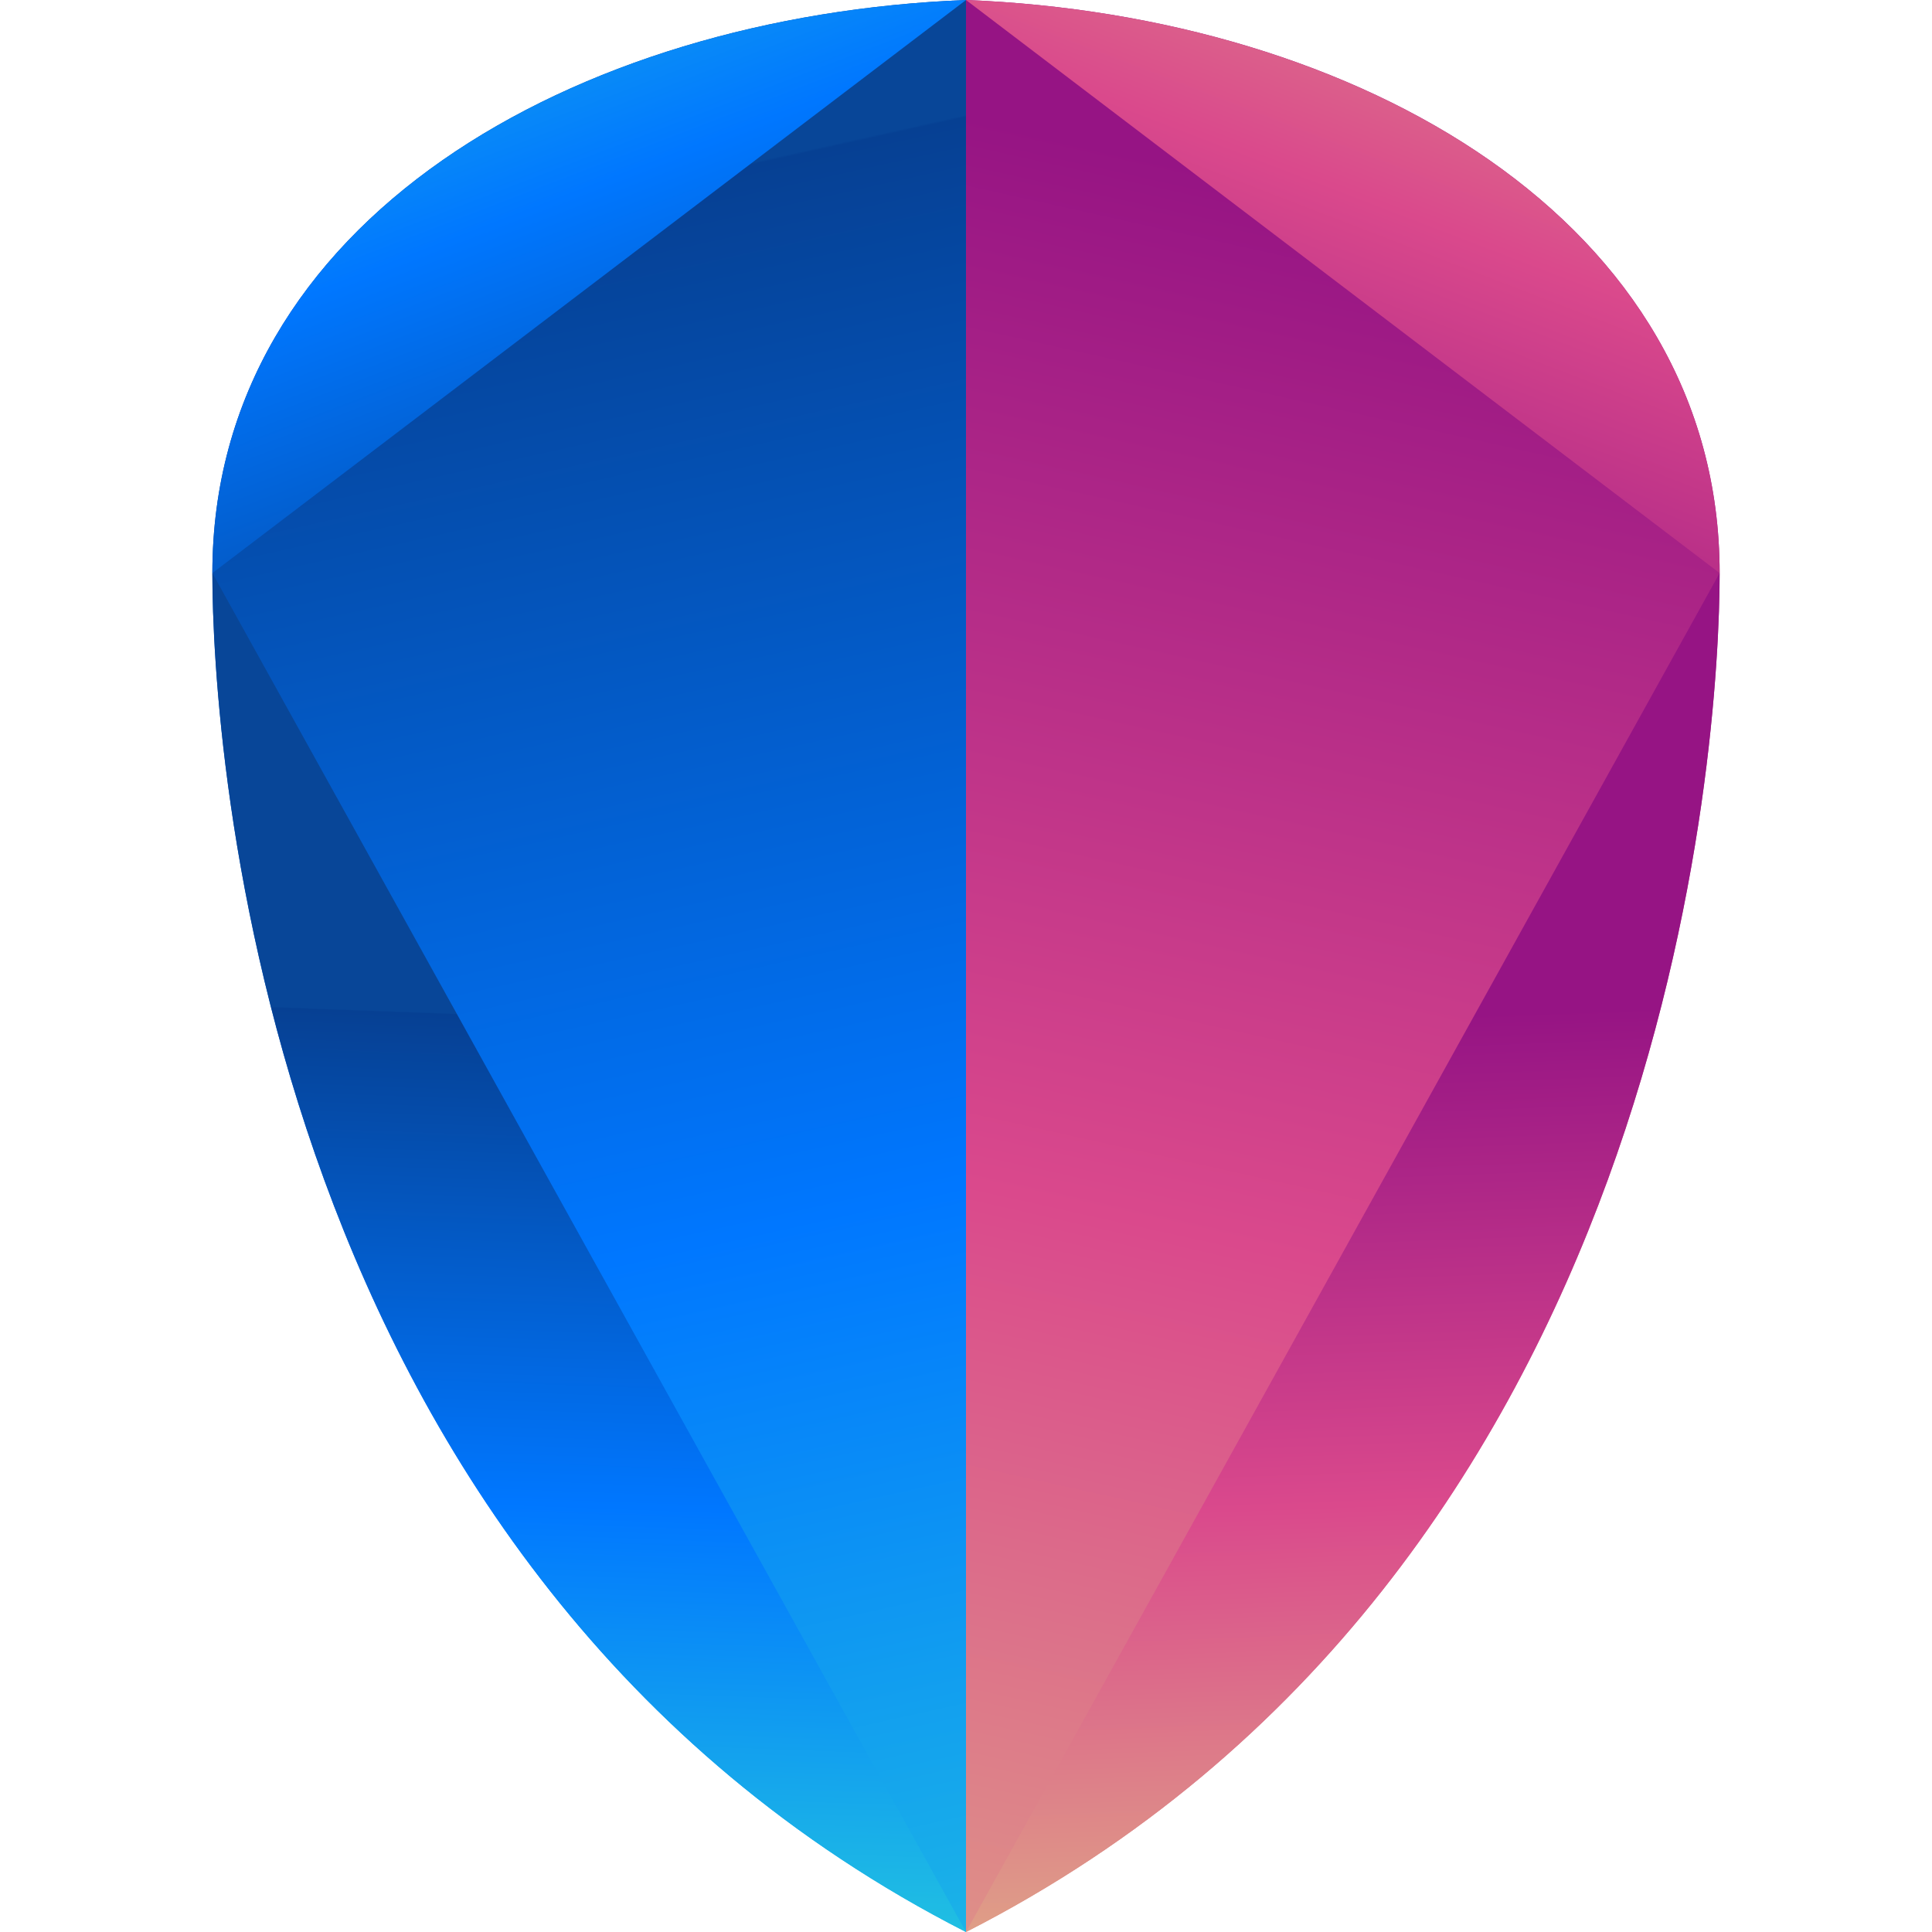
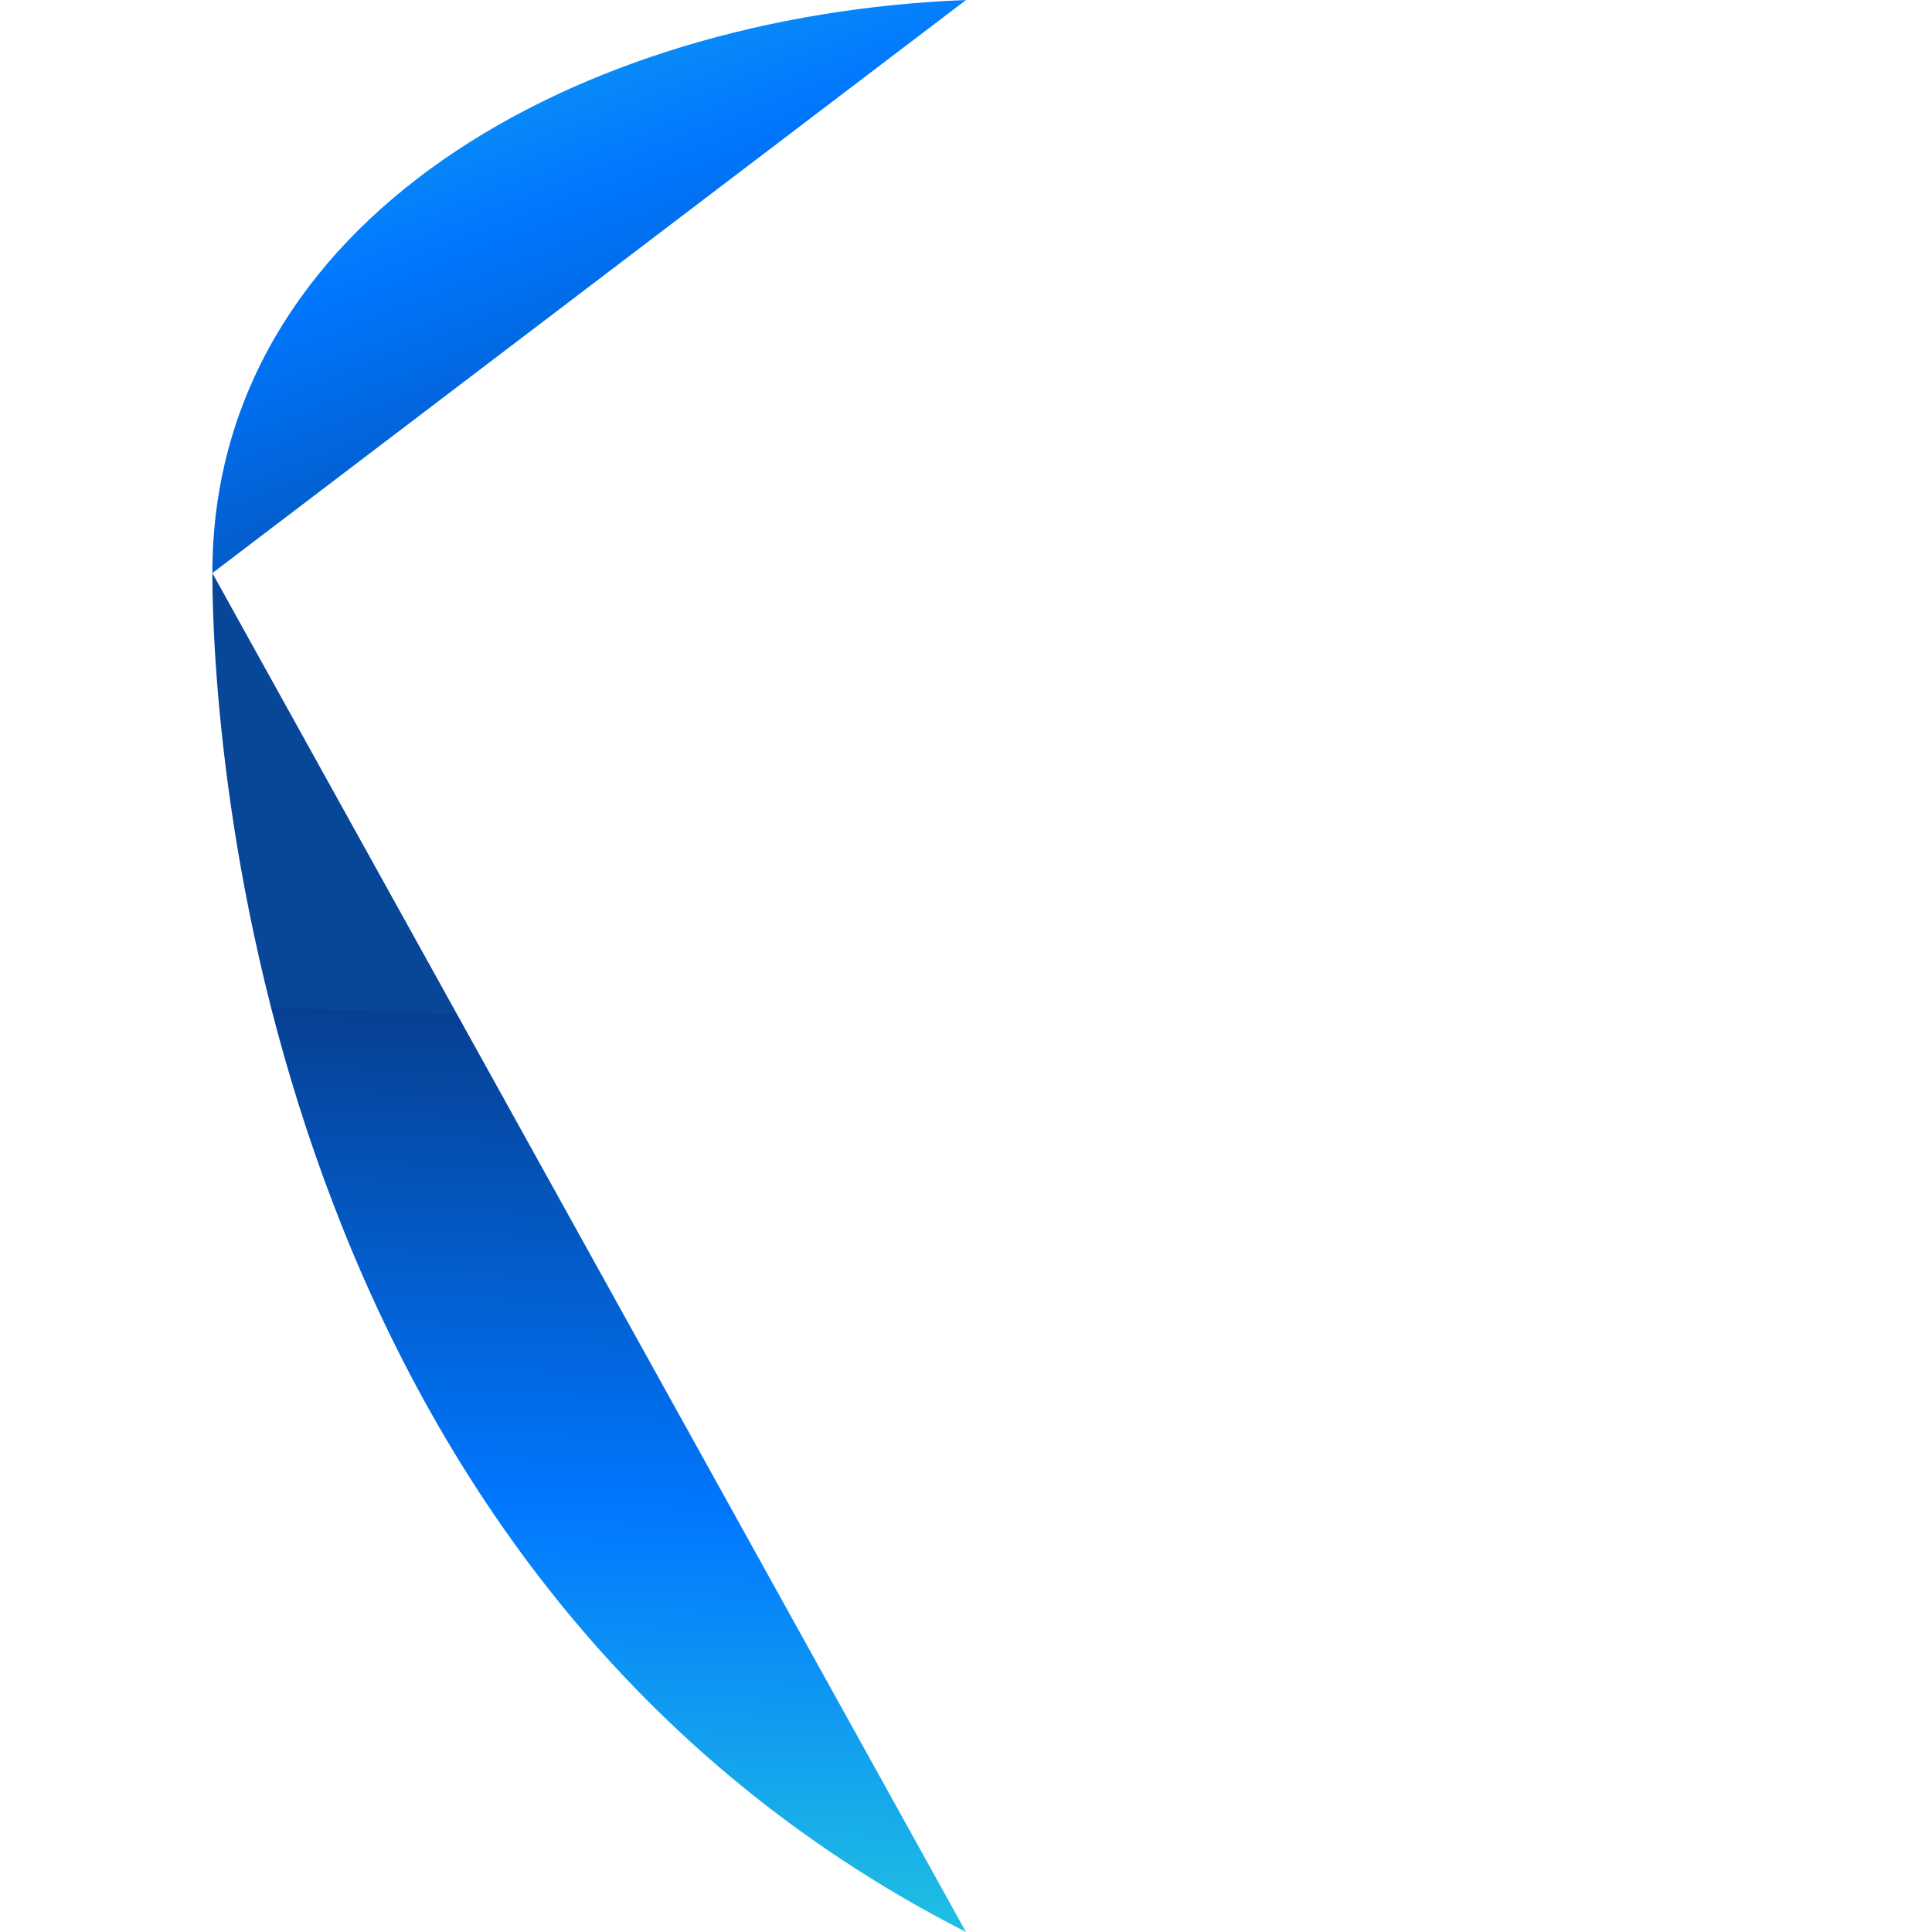
<svg xmlns="http://www.w3.org/2000/svg" height="800px" width="800px" version="1.1" id="Layer_1" viewBox="0 0 504.123 504.123" xml:space="preserve">
  <linearGradient id="SVGID_1_" gradientUnits="userSpaceOnUse" x1="-12.33" y1="553.955" x2="-27.933" y2="624.062" gradientTransform="matrix(7.877 0 0 -7.877 364.054 4969.669)">
    <stop offset="0" style="stop-color:#29D3DA" />
    <stop offset="0.519" style="stop-color:#0077FF" />
    <stop offset="0.999" style="stop-color:#064093" />
    <stop offset="1" style="stop-color:#084698" />
  </linearGradient>
-   <path style="fill:url(#SVGID_1_);" d="M252.062,0C149.977,4.017,55.414,57.62,55.414,149.536  c0,43.441,12.288,260.561,196.647,354.588V0z" />
  <linearGradient id="SVGID_2_" gradientUnits="userSpaceOnUse" x1="-27.658" y1="563.671" x2="-26.412" y2="597.165" gradientTransform="matrix(7.877 0 0 -7.877 364.054 4969.669)">
    <stop offset="0" style="stop-color:#29D3DA" />
    <stop offset="0.519" style="stop-color:#0077FF" />
    <stop offset="0.999" style="stop-color:#064093" />
    <stop offset="1" style="stop-color:#084698" />
  </linearGradient>
  <path style="fill:url(#SVGID_2_);" d="M55.414,149.536c0,43.441,12.288,260.561,196.647,354.588" />
  <linearGradient id="SVGID_3_" gradientUnits="userSpaceOnUse" x1="-33.725" y1="639.686" x2="-22.284" y2="609.942" gradientTransform="matrix(7.877 0 0 -7.877 364.054 4969.669)">
    <stop offset="0" style="stop-color:#29D3DA" />
    <stop offset="0.519" style="stop-color:#0077FF" />
    <stop offset="0.999" style="stop-color:#064093" />
    <stop offset="1" style="stop-color:#084698" />
  </linearGradient>
  <path style="fill:url(#SVGID_3_);" d="M252.062,0C149.977,4.017,55.414,57.62,55.414,149.536" />
  <linearGradient id="SVGID_4_" gradientUnits="userSpaceOnUse" x1="-16.103" y1="553.954" x2="-0.504" y2="624.061" gradientTransform="matrix(7.877 0 0 -7.877 364.054 4969.669)">
    <stop offset="0.012" style="stop-color:#E0B386" />
    <stop offset="0.519" style="stop-color:#DA498C" />
    <stop offset="1" style="stop-color:#961484" />
  </linearGradient>
-   <path style="fill:url(#SVGID_4_);" d="M252.062,0c102.085,4.017,196.647,57.62,196.647,149.536  c0,43.441-12.288,260.561-196.647,354.588V0z" />
  <linearGradient id="SVGID_5_" gradientUnits="userSpaceOnUse" x1="-0.776" y1="563.67" x2="-2.024" y2="597.165" gradientTransform="matrix(7.877 0 0 -7.877 364.054 4969.669)">
    <stop offset="0.012" style="stop-color:#E0B386" />
    <stop offset="0.519" style="stop-color:#DA498C" />
    <stop offset="1" style="stop-color:#961484" />
  </linearGradient>
-   <path style="fill:url(#SVGID_5_);" d="M448.709,149.536c0,43.441-12.288,260.561-196.647,354.588" />
  <linearGradient id="SVGID_6_" gradientUnits="userSpaceOnUse" x1="5.29" y1="639.686" x2="-6.152" y2="609.943" gradientTransform="matrix(7.877 0 0 -7.877 364.054 4969.669)">
    <stop offset="0.012" style="stop-color:#E0B386" />
    <stop offset="0.519" style="stop-color:#DA498C" />
    <stop offset="1" style="stop-color:#961484" />
  </linearGradient>
-   <path style="fill:url(#SVGID_6_);" d="M252.062,0c102.085,4.017,196.647,57.62,196.647,149.536" />
</svg>